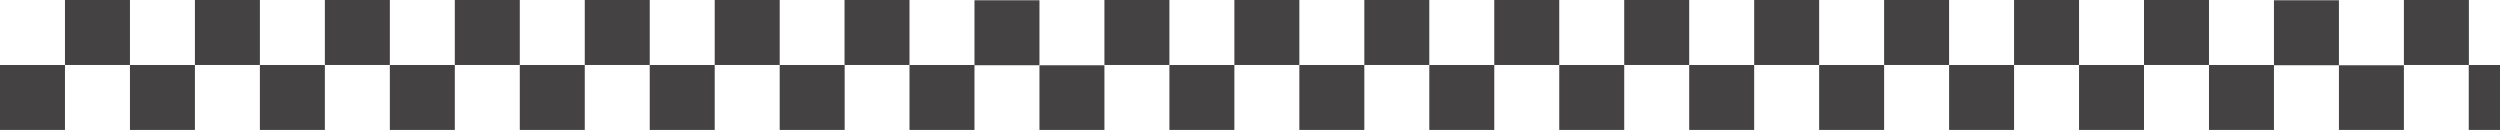
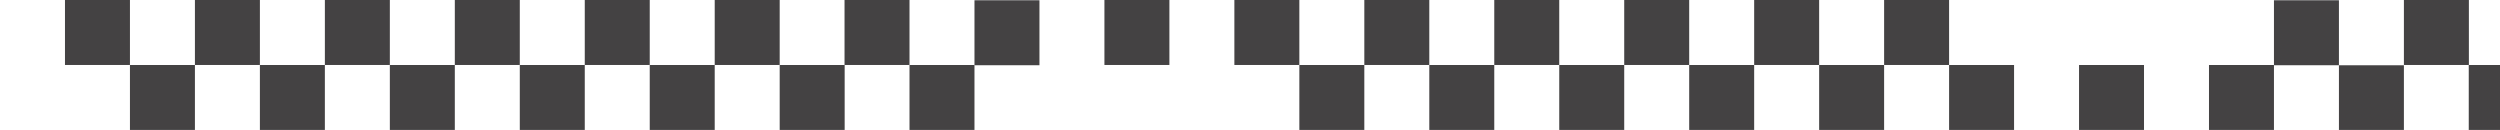
<svg xmlns="http://www.w3.org/2000/svg" version="1.1" id="Ebene_1" x="0px" y="0px" viewBox="0 0 1920 99.8" style="enable-background:new 0 0 1920 99.8;" xml:space="preserve">
  <style type="text/css">
	.st0{fill:#444243;}
</style>
  <rect x="99.8" y="49.9" class="st0" width="49.9" height="49.9" />
-   <rect y="49.9" class="st0" width="49.9" height="49.9" />
  <rect x="49.9" class="st0" width="49.9" height="49.9" />
  <rect x="199.6" y="49.9" class="st0" width="49.9" height="49.9" />
  <rect x="149.7" class="st0" width="49.9" height="49.9" />
  <rect x="299.4" y="49.9" class="st0" width="49.9" height="49.9" />
  <rect x="249.5" class="st0" width="49.9" height="49.9" />
  <rect x="399.2" y="49.9" class="st0" width="49.9" height="49.9" />
  <rect x="349.3" class="st0" width="49.9" height="49.9" />
  <rect x="499" y="49.9" class="st0" width="49.9" height="49.9" />
  <rect x="449.1" class="st0" width="49.9" height="49.9" />
  <rect x="598.8" y="49.9" class="st0" width="49.9" height="49.9" />
  <rect x="548.9" class="st0" width="49.9" height="49.9" />
  <rect x="698.5" y="49.9" class="st0" width="49.9" height="49.9" />
  <rect x="648.6" class="st0" width="49.9" height="49.9" />
-   <rect x="798.3" y="50.1" class="st0" width="49.9" height="49.9" />
  <rect x="748.4" y="0.2" class="st0" width="49.9" height="49.9" />
-   <rect x="898.1" y="49.9" class="st0" width="49.9" height="49.9" />
  <rect x="848.2" class="st0" width="49.9" height="49.9" />
  <rect x="997.9" y="49.9" class="st0" width="49.9" height="49.9" />
  <rect x="948" class="st0" width="49.9" height="49.9" />
  <rect x="1097.7" y="49.9" class="st0" width="49.9" height="49.9" />
  <rect x="1047.8" class="st0" width="49.9" height="49.9" />
  <rect x="1197.5" y="49.9" class="st0" width="49.9" height="49.9" />
  <rect x="1147.6" class="st0" width="49.9" height="49.9" />
  <rect x="1297.3" y="49.9" class="st0" width="49.9" height="49.9" />
  <rect x="1247.4" class="st0" width="49.9" height="49.9" />
  <rect x="1397.1" y="49.9" class="st0" width="49.9" height="49.9" />
  <rect x="1347.2" class="st0" width="49.9" height="49.9" />
  <rect x="1496.9" y="49.9" class="st0" width="49.9" height="49.9" />
  <rect x="1447" class="st0" width="49.9" height="49.9" />
  <rect x="1596.7" y="49.9" class="st0" width="49.9" height="49.9" />
-   <rect x="1546.8" class="st0" width="49.9" height="49.9" />
  <rect x="1696.5" y="49.9" class="st0" width="49.9" height="49.9" />
-   <rect x="1646.6" class="st0" width="49.9" height="49.9" />
  <rect x="1796.3" y="50.1" class="st0" width="49.9" height="49.9" />
  <rect x="1746.4" y="0.2" class="st0" width="49.9" height="49.9" />
  <rect x="1896" y="49.9" class="st0" width="24" height="49.9" />
  <rect x="1846.2" class="st0" width="49.9" height="49.9" />
</svg>